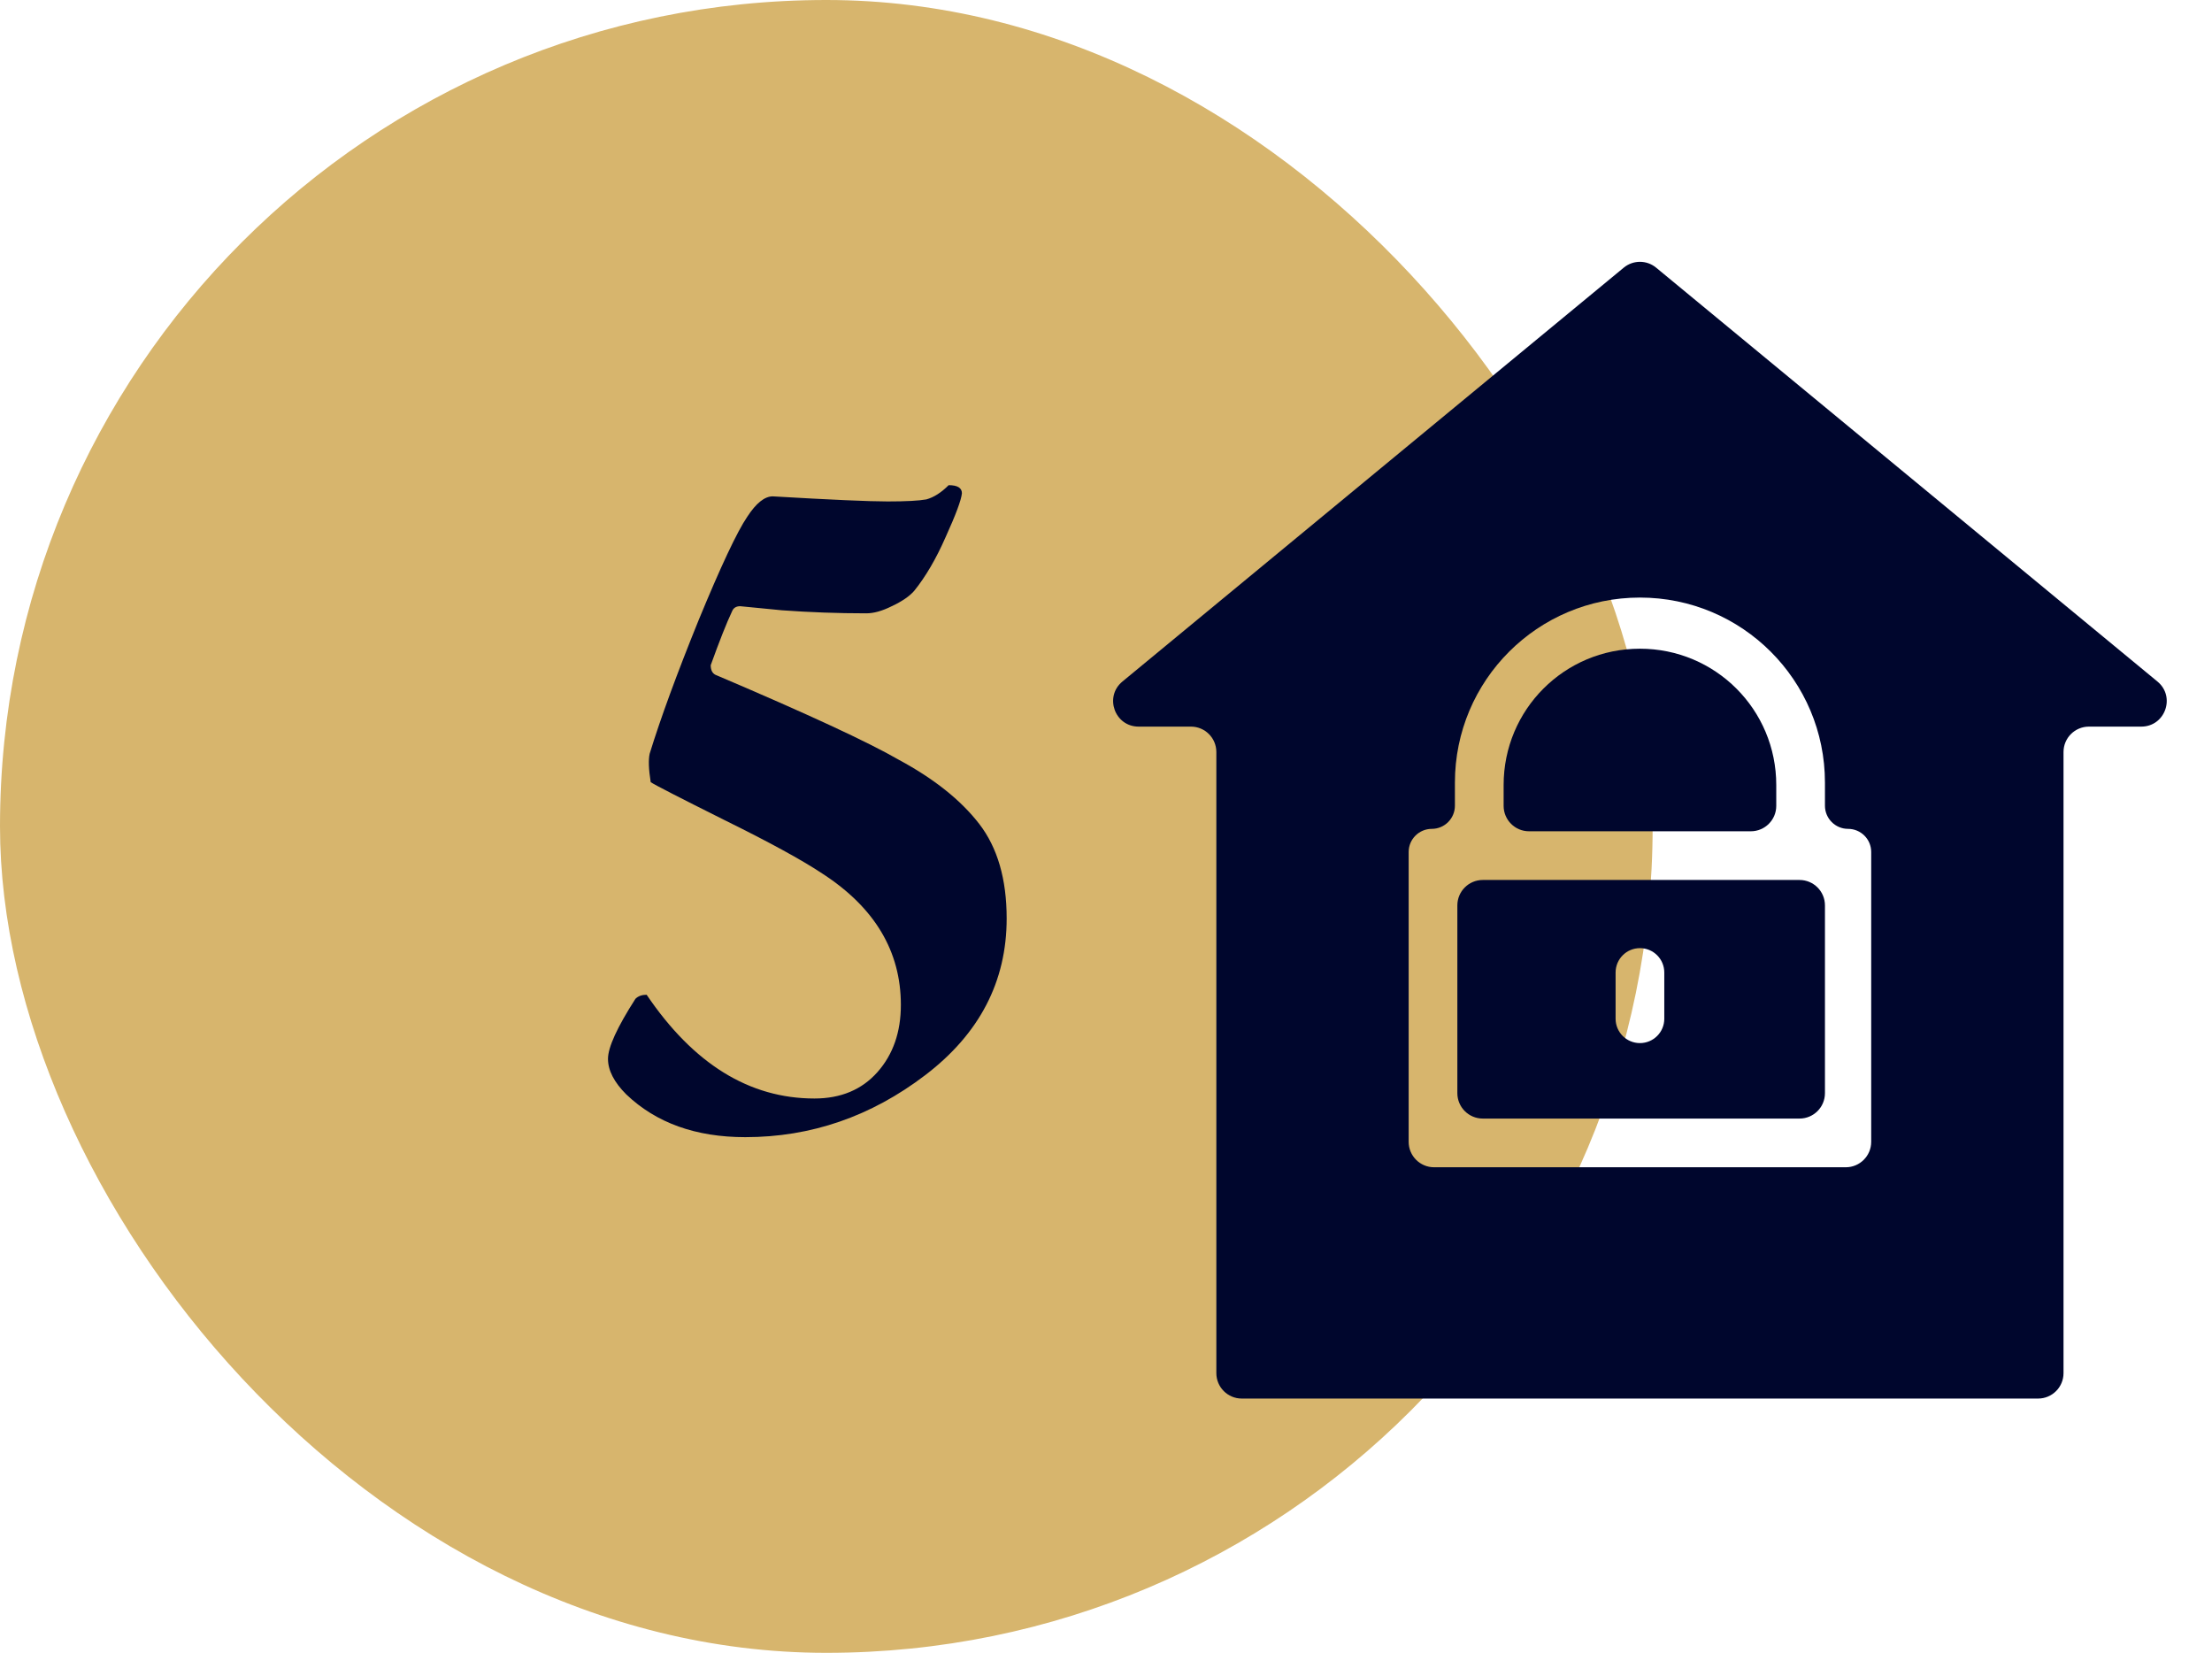
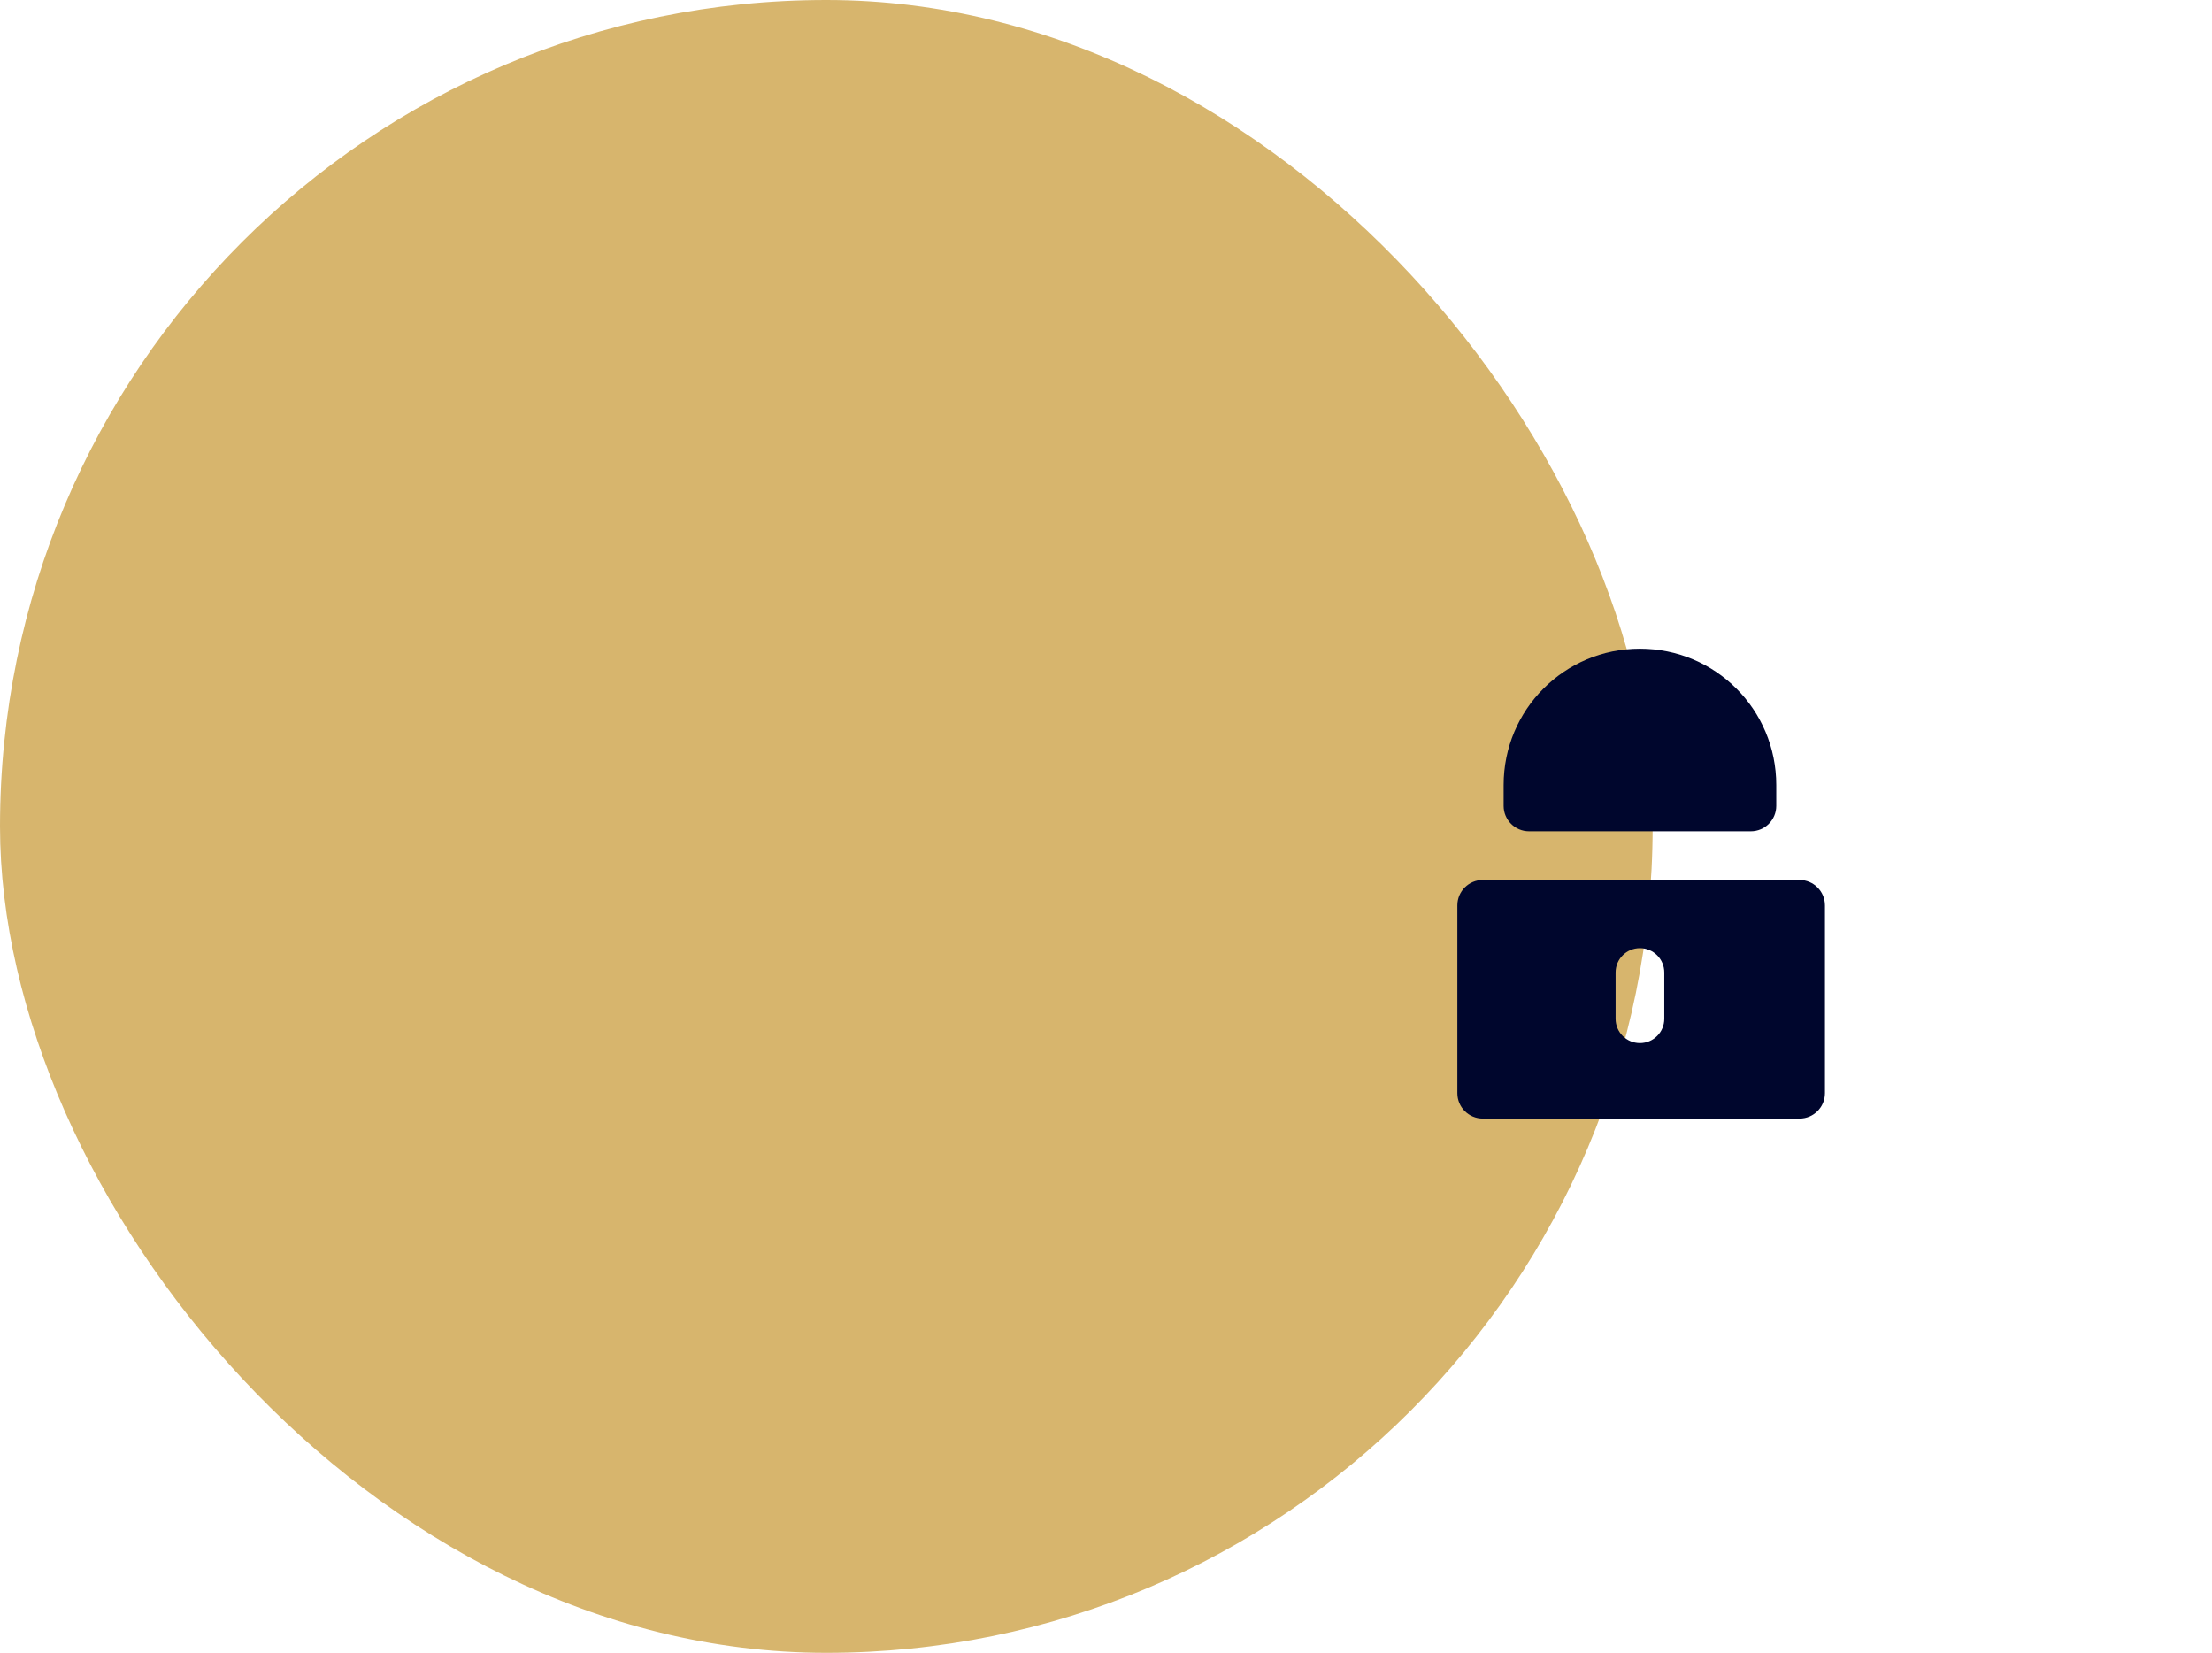
<svg xmlns="http://www.w3.org/2000/svg" width="87" height="65" viewBox="0 0 87 65" fill="none">
  <rect width="65" height="65" rx="32.5" fill="#D7B56D" />
-   <path d="M37.312 19.08C37.659 19.08 37.833 19.187 37.833 19.4C37.806 19.667 37.593 20.24 37.193 21.12C36.819 21.973 36.406 22.68 35.953 23.24C35.766 23.453 35.472 23.653 35.072 23.84C34.699 24.027 34.366 24.12 34.072 24.12C32.953 24.12 31.846 24.08 30.753 24C29.686 23.893 29.139 23.84 29.113 23.84C28.953 23.84 28.846 23.907 28.793 24.04C28.579 24.493 28.299 25.2 27.953 26.16C27.953 26.373 28.032 26.507 28.192 26.56C31.766 28.08 34.153 29.187 35.352 29.88C36.739 30.627 37.792 31.467 38.513 32.4C39.233 33.333 39.593 34.573 39.593 36.12C39.593 38.6 38.526 40.653 36.392 42.28C34.259 43.907 31.899 44.72 29.312 44.72C27.366 44.72 25.806 44.16 24.633 43.04C24.152 42.56 23.913 42.093 23.913 41.64C23.913 41.187 24.273 40.4 24.992 39.28C25.099 39.173 25.246 39.12 25.433 39.12C27.273 41.84 29.473 43.2 32.032 43.2C33.072 43.2 33.899 42.853 34.513 42.16C35.126 41.467 35.432 40.587 35.432 39.52C35.432 37.413 34.406 35.693 32.352 34.36C31.552 33.827 30.259 33.12 28.473 32.24C26.712 31.36 25.753 30.867 25.593 30.76C25.512 30.253 25.499 29.88 25.552 29.64C25.979 28.253 26.619 26.507 27.473 24.4C28.352 22.267 28.992 20.907 29.392 20.32C29.739 19.787 30.073 19.52 30.392 19.52C32.659 19.653 34.166 19.72 34.913 19.72C35.633 19.72 36.139 19.693 36.432 19.64C36.726 19.56 37.019 19.373 37.312 19.08Z" fill="#00062D" />
  <path d="M57.319 42.989C57.319 43.542 57.767 43.989 58.319 43.989H70.777C71.329 43.989 71.777 43.542 71.777 42.989V35.606C71.777 35.054 71.329 34.606 70.777 34.606H58.319C57.767 34.606 57.319 35.054 57.319 35.606V42.989ZM63.543 38.245C63.543 37.716 63.971 37.287 64.5 37.287V37.287C65.029 37.287 65.458 37.716 65.458 38.245V40.064C65.458 40.593 65.029 41.021 64.5 41.021V41.021C63.971 41.021 63.543 40.593 63.543 40.064V38.245ZM69.862 30.872C69.862 27.904 67.468 25.511 64.5 25.511C61.532 25.511 59.139 27.904 59.139 30.872V31.692C59.139 32.244 59.586 32.691 60.139 32.691H68.862C69.414 32.691 69.862 32.244 69.862 31.692V30.872Z" fill="#00062D" />
-   <path d="M65.137 10.526C64.767 10.22 64.233 10.22 63.863 10.526L44.145 26.803C43.422 27.4 43.844 28.575 44.782 28.575H46.84C47.393 28.575 47.84 29.022 47.84 29.575V54C47.84 54.552 48.288 55 48.84 55H80.16C80.712 55 81.16 54.552 81.16 54V29.575C81.16 29.022 81.607 28.575 82.16 28.575H84.218C85.156 28.575 85.578 27.4 84.855 26.803L65.137 10.526ZM73.596 44.904C73.596 45.456 73.148 45.904 72.596 45.904H56.404C55.852 45.904 55.404 45.456 55.404 44.904V33.505C55.404 33.003 55.812 32.596 56.314 32.596V32.596C56.816 32.596 57.223 32.188 57.223 31.686V30.777C57.223 26.755 60.479 23.5 64.5 23.5C68.521 23.5 71.777 26.755 71.777 30.777V31.686C71.777 32.188 72.184 32.596 72.686 32.596V32.596C73.189 32.596 73.596 33.003 73.596 33.505V44.904Z" fill="#00062D" />
</svg>